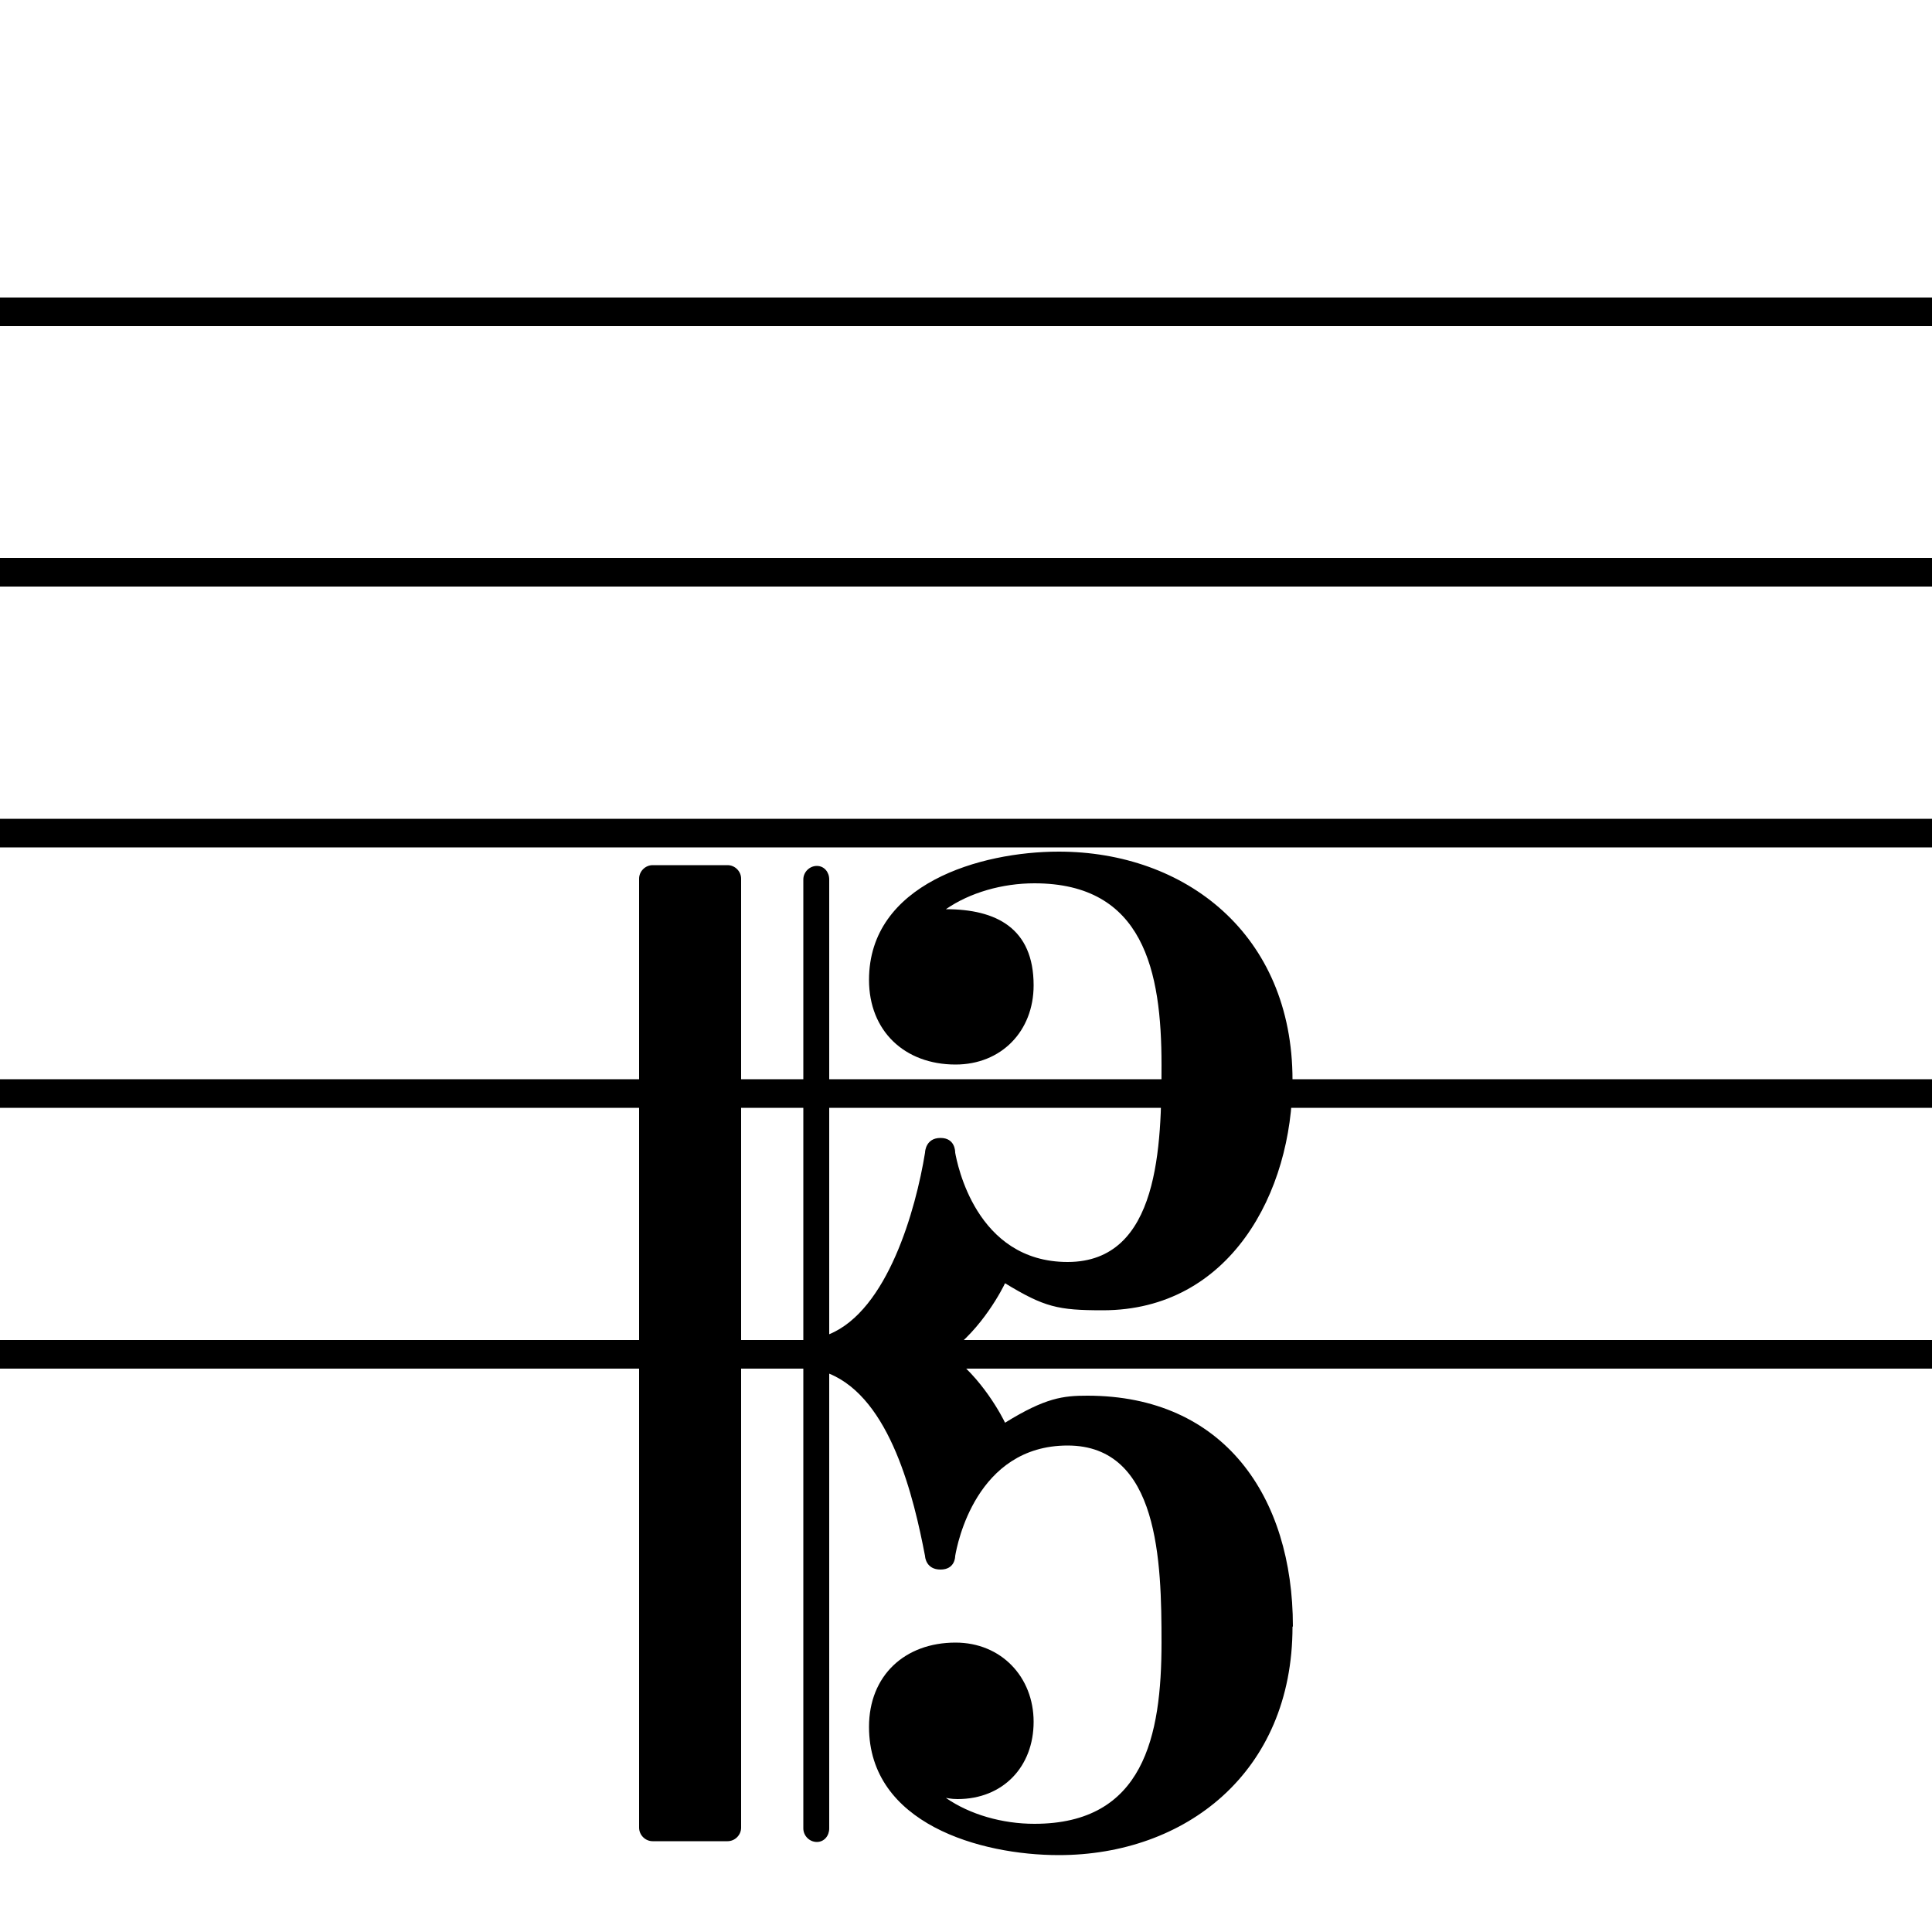
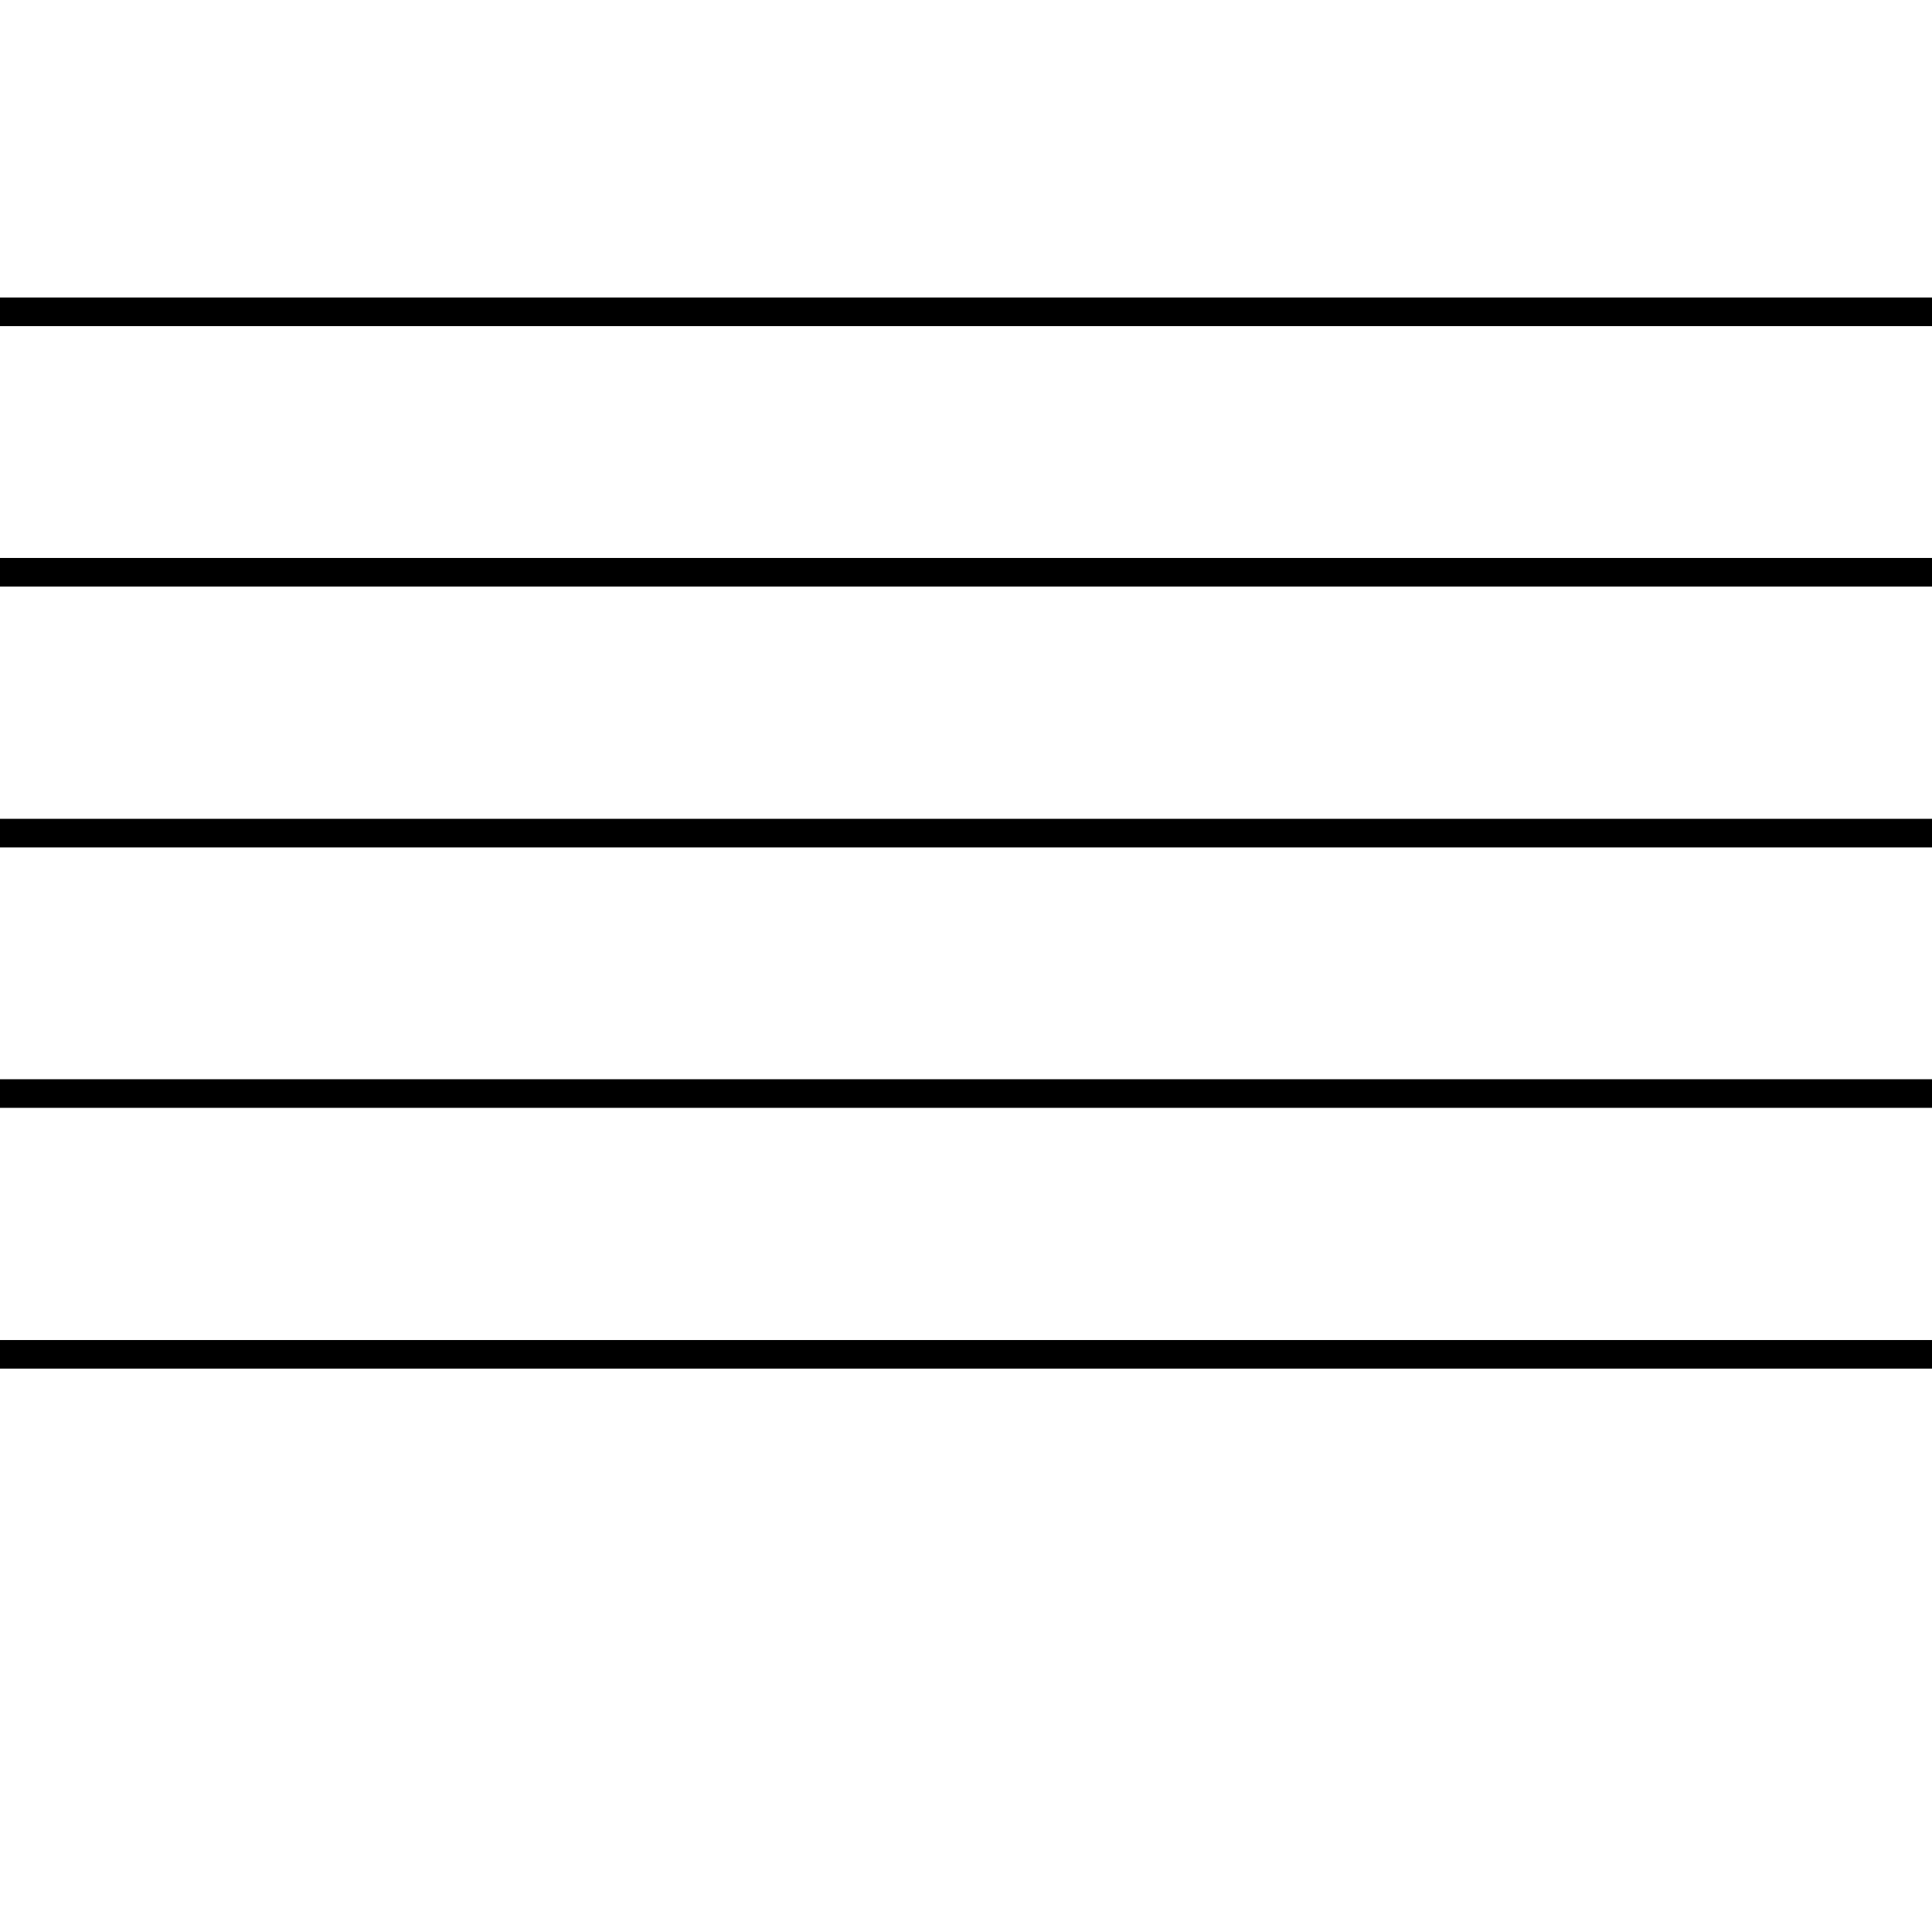
<svg xmlns="http://www.w3.org/2000/svg" id="Layer_1" data-name="Layer 1" viewBox="0 0 50 50">
  <defs>
    <style>
      .cls-1 {
        fill: none;
        stroke: #000;
        stroke-linejoin: bevel;
        stroke-width: .74px;
      }
    </style>
  </defs>
  <line class="cls-1" x1="-.21" y1="8.07" x2="51.82" y2="8.07" />
  <line class="cls-1" x1="-.21" y1="14.81" x2="51.82" y2="14.81" />
  <line class="cls-1" x1="-.21" y1="21.56" x2="51.82" y2="21.56" />
  <line class="cls-1" x1="-.21" y1="28.3" x2="51.82" y2="28.3" />
  <line class="cls-1" x1="-.21" y1="35.05" x2="51.82" y2="35.05" />
-   <path d="M33.46,42.09c0-3.35-1.78-5.97-5.32-5.97-.62,0-1.08.05-2.13.7-.05-.11-.59-1.18-1.48-1.8.89-.62,1.43-1.7,1.48-1.81,1.02.62,1.37.7,2.53.7,3.29,0,4.91-3.05,4.91-5.96,0-3.78-2.78-5.91-6.05-5.91-2.02,0-4.91.83-4.91,3.32,0,1.32.92,2.19,2.24,2.19,1.18,0,2.02-.86,2.02-2.05,0-1.48-.97-1.97-2.27-1.97.62-.43,1.46-.67,2.29-.67,2.83,0,3.29,2.27,3.29,4.7,0,2.08-.05,5.1-2.43,5.1s-2.86-2.56-2.91-2.83c0-.03,0-.38-.38-.38s-.4.35-.4.38c-.24,1.48-.97,4.08-2.48,4.7v-11.77c0-.19-.13-.35-.32-.35s-.35.16-.35.35v24.56c0,.19.16.35.35.35s.32-.16.32-.35v-11.77c1.59.65,2.19,3.21,2.48,4.72,0,.03.03.35.4.35s.38-.32.38-.35c.05-.3.54-2.86,2.91-2.86s2.43,3.02,2.43,5.1c0,2.43-.46,4.69-3.29,4.69-.83,0-1.67-.24-2.29-.67.03,0,.13.03.3.03,1.18,0,1.97-.84,1.97-2s-.84-2.05-2.02-2.05c-1.32,0-2.24.86-2.24,2.18,0,2.51,2.89,3.32,4.91,3.32,3.27,0,6.05-2.13,6.05-5.91M16.89,22.39c-.19,0-.35.16-.35.35v24.56c0,.19.16.35.35.35h1.94c.19,0,.35-.16.35-.35v-24.56c0-.19-.16-.35-.35-.35h-1.94" />
</svg>